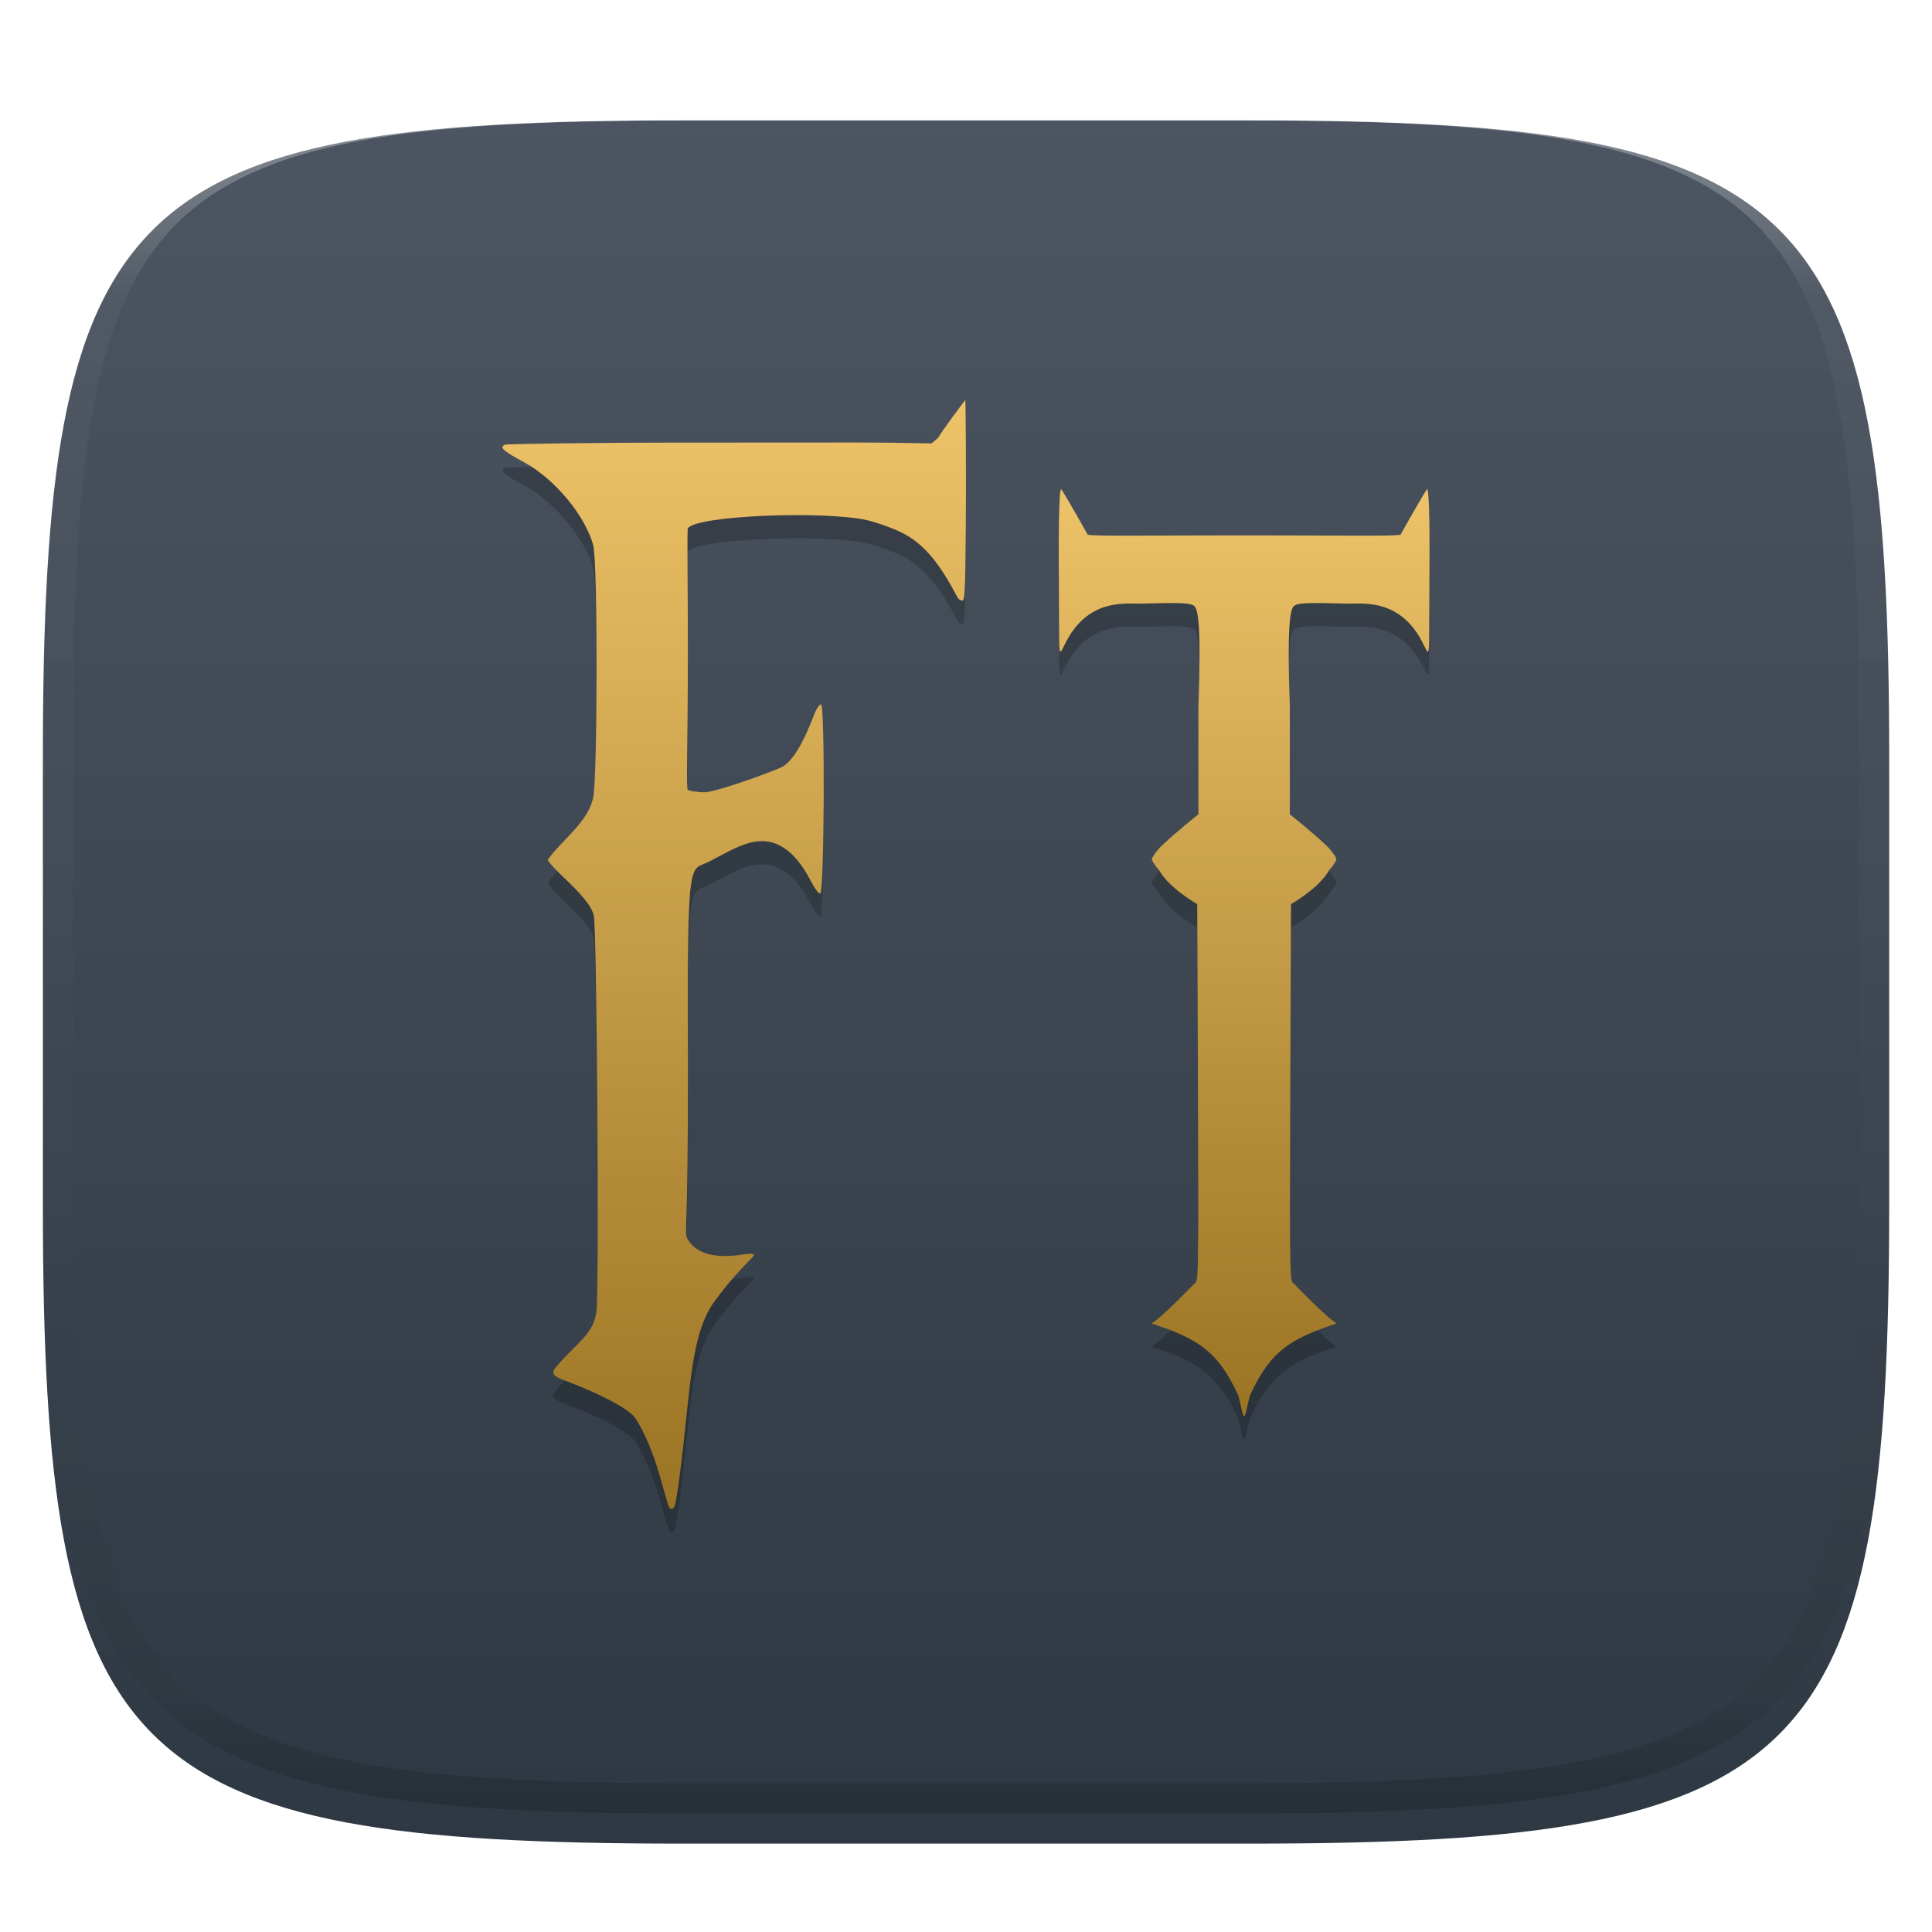
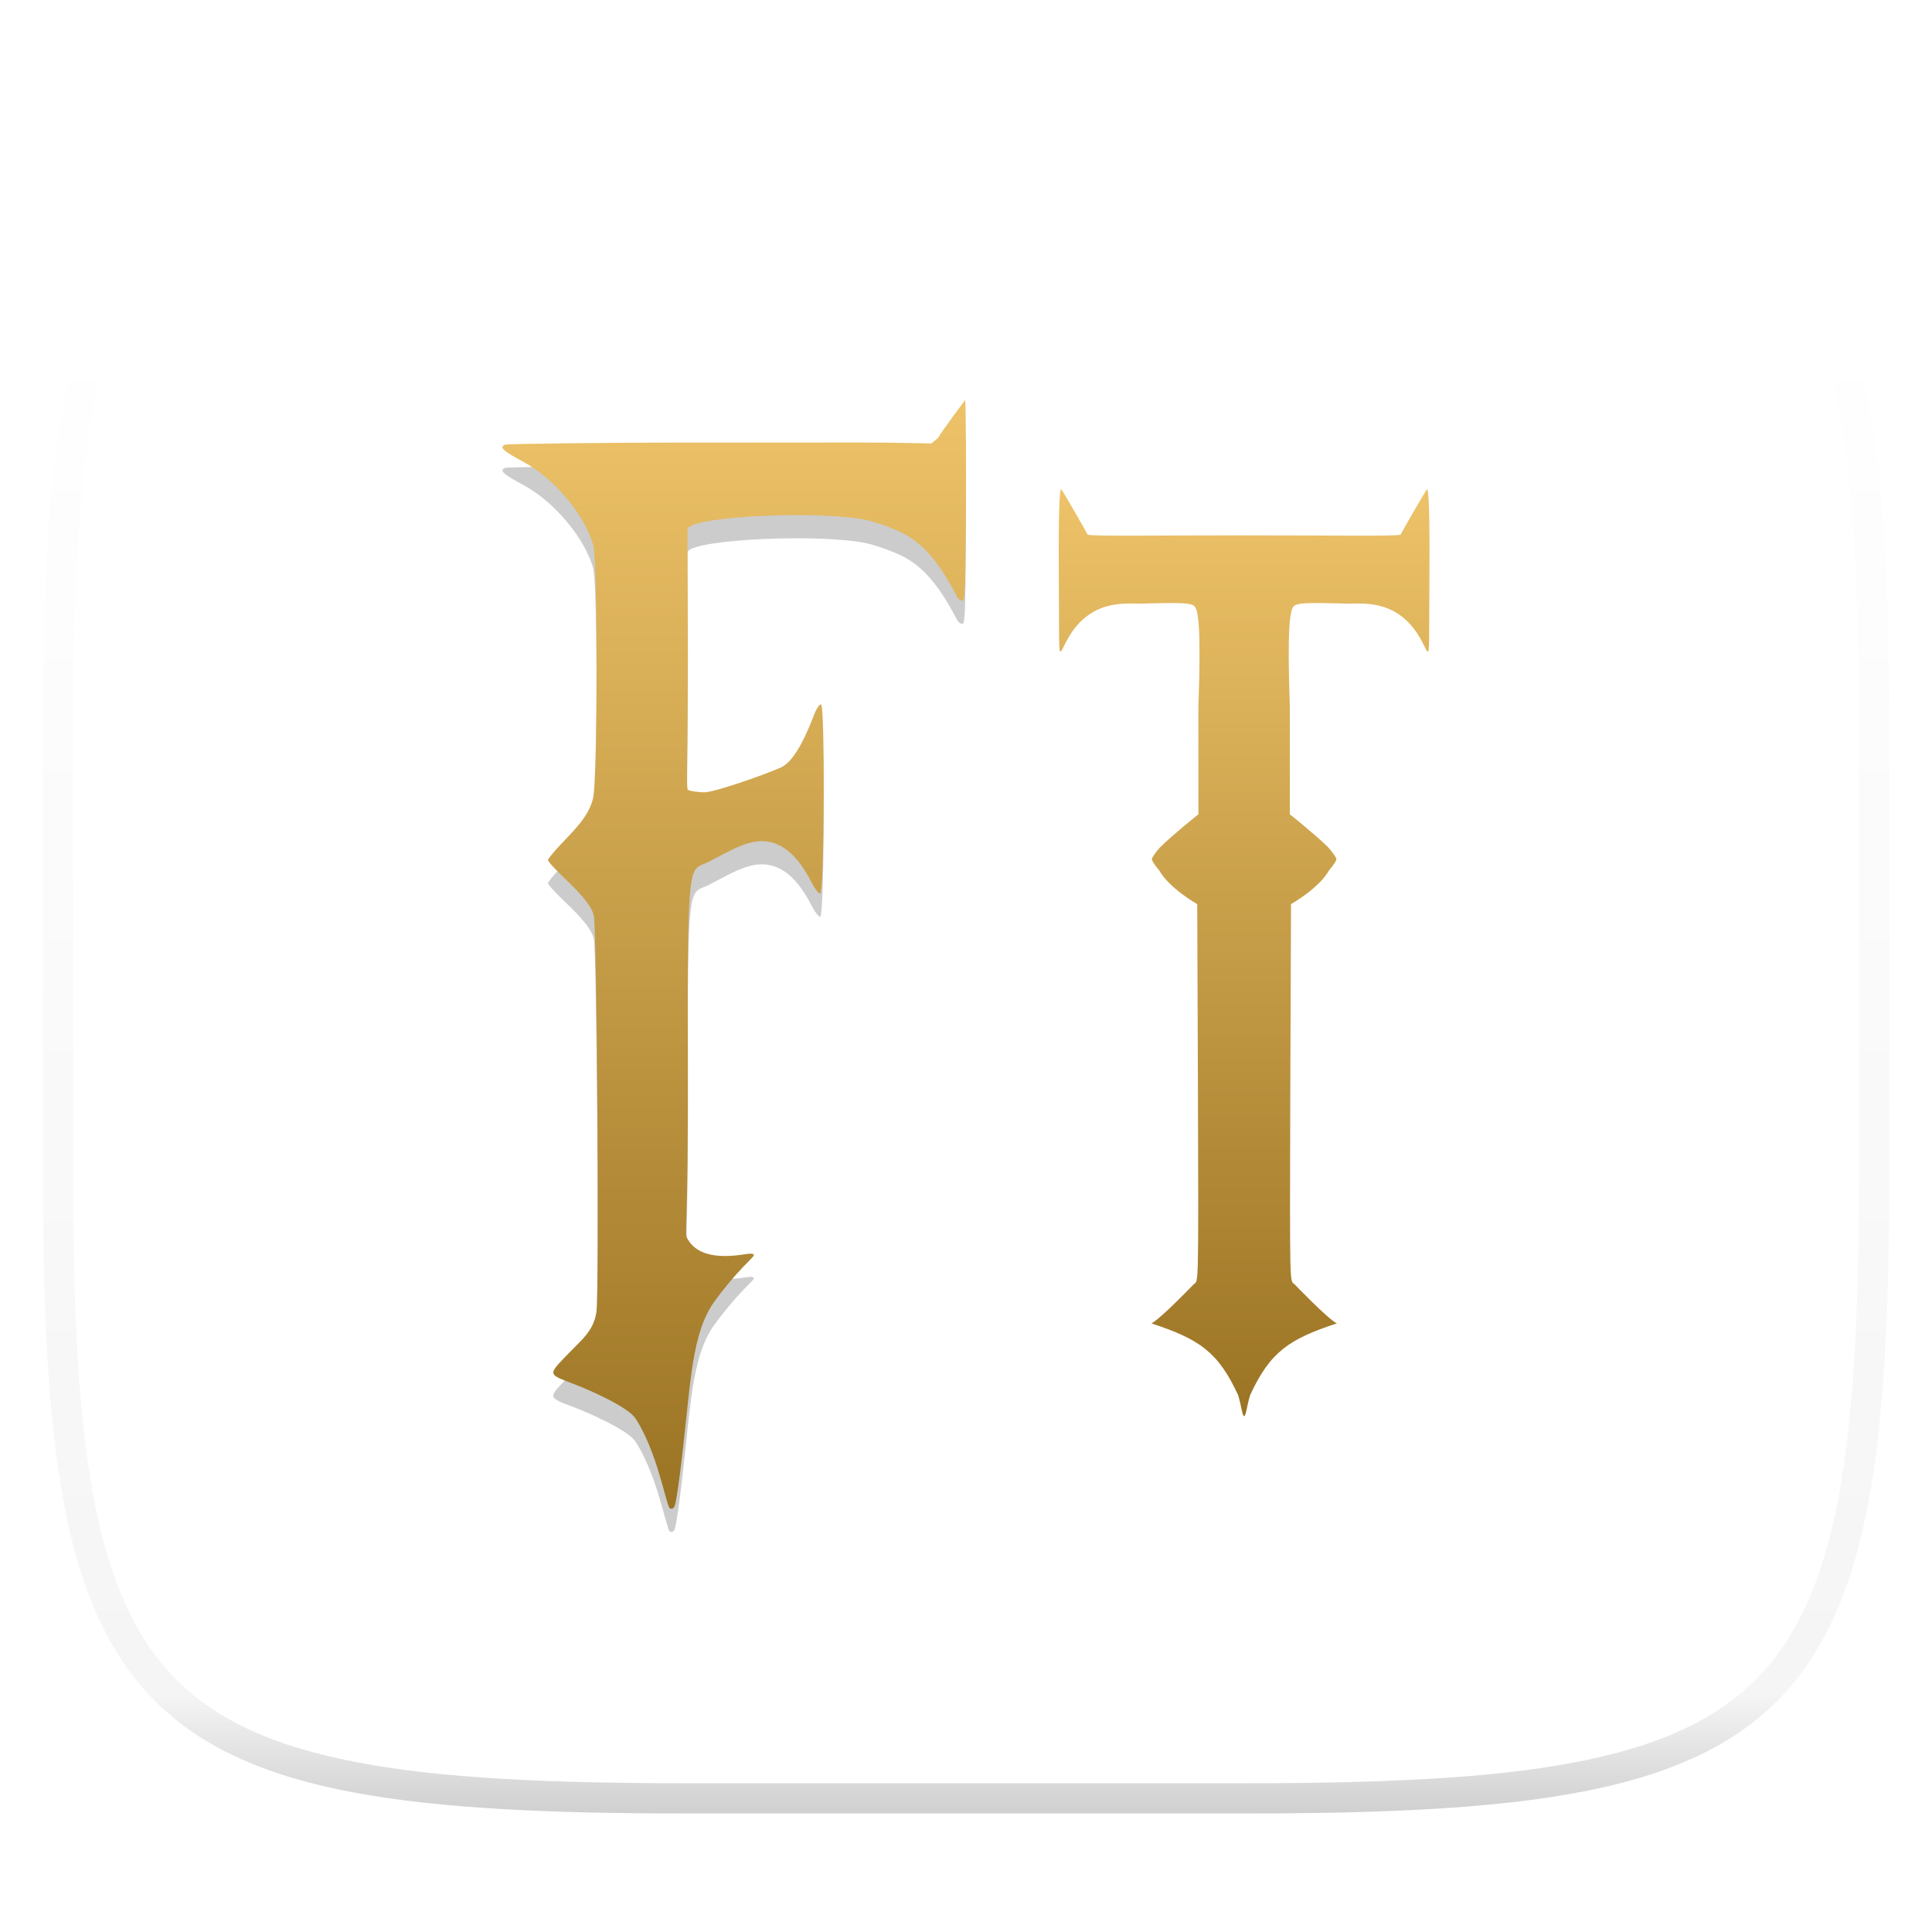
<svg xmlns="http://www.w3.org/2000/svg" style="isolation:isolate" width="256" height="256" viewBox="0 0 256 256">
  <defs>
    <clipPath id="_clipPath_wsW2JwlKjZlEp9BNlOmxVrLP4Z59iMRD">
      <rect width="256" height="256" />
    </clipPath>
  </defs>
  <g clip-path="url(#_clipPath_wsW2JwlKjZlEp9BNlOmxVrLP4Z59iMRD)">
    <defs>
      <filter id="0IPuvEOORtQFD8cmGgQNiBIdmo0OLrEG" width="400%" height="400%" x="-200%" y="-200%" color-interpolation-filters="sRGB" filterUnits="objectBoundingBox">
        <feGaussianBlur in="SourceGraphic" stdDeviation="4.294" />
        <feOffset dx="0" dy="4" result="pf_100_offsetBlur" />
        <feFlood flood-opacity=".4" />
        <feComposite in2="pf_100_offsetBlur" operator="in" result="pf_100_dropShadow" />
        <feBlend in="SourceGraphic" in2="pf_100_dropShadow" mode="normal" />
      </filter>
    </defs>
    <g filter="url(#0IPuvEOORtQFD8cmGgQNiBIdmo0OLrEG)">
      <linearGradient id="_lgradient_102" x1="0" x2="0" y1="0" y2="1" gradientTransform="matrix(244.648,0,0,228.338,5.68,11.95)" gradientUnits="userSpaceOnUse">
        <stop offset="0%" style="stop-color:#4C5561" />
        <stop offset="100%" style="stop-color:#2E3842" />
      </linearGradient>
-       <path fill="url(#_lgradient_102)" d="M 165.689 11.95 C 239.745 11.95 250.328 22.507 250.328 96.494 L 250.328 155.745 C 250.328 229.731 239.745 240.288 165.689 240.288 L 90.319 240.288 C 16.264 240.288 5.68 229.731 5.68 155.745 L 5.68 96.494 C 5.68 22.507 16.264 11.95 90.319 11.95 L 165.689 11.95 Z" />
    </g>
    <g opacity=".4">
      <linearGradient id="_lgradient_103" x1=".517" x2=".517" y1="0" y2="1" gradientTransform="matrix(244.65,0,0,228.34,5.68,11.95)" gradientUnits="userSpaceOnUse">
        <stop offset="0%" style="stop-color:#FFF" />
        <stop offset="12.5%" stop-opacity=".098" style="stop-color:#FFF" />
        <stop offset="92.5%" stop-opacity=".098" style="stop-color:#000" />
        <stop offset="100%" stop-opacity=".498" style="stop-color:#000" />
      </linearGradient>
      <path fill="url(#_lgradient_103)" fill-rule="evenodd" d="M 165.068 11.951 C 169.396 11.941 173.724 11.991 178.052 12.089 C 181.927 12.167 185.803 12.315 189.678 12.541 C 193.131 12.737 196.583 13.022 200.026 13.395 C 203.085 13.73 206.144 14.181 209.174 14.741 C 211.889 15.243 214.574 15.881 217.22 16.657 C 219.62 17.355 221.971 18.219 224.243 19.241 C 226.358 20.184 228.384 21.304 230.302 22.591 C 232.142 23.829 233.863 25.244 235.437 26.806 C 237.001 28.378 238.417 30.088 239.656 31.925 C 240.945 33.841 242.066 35.865 243.02 37.967 C 244.043 40.247 244.909 42.585 245.617 44.972 C 246.394 47.615 247.034 50.297 247.535 53.009 C 248.096 56.035 248.548 59.081 248.883 62.136 C 249.257 65.575 249.542 69.014 249.739 72.462 C 249.965 76.323 250.112 80.194 250.201 84.055 C 250.289 88.378 250.339 92.701 250.329 97.014 L 250.329 155.226 C 250.339 159.549 250.289 163.862 250.201 168.185 C 250.112 172.056 249.965 175.917 249.739 179.778 C 249.542 183.226 249.257 186.675 248.883 190.104 C 248.548 193.159 248.096 196.215 247.535 199.241 C 247.034 201.943 246.394 204.625 245.617 207.268 C 244.909 209.655 244.043 212.003 243.02 214.273 C 242.066 216.385 240.945 218.399 239.656 220.315 C 238.417 222.152 237.001 223.872 235.437 225.434 C 233.863 226.996 232.142 228.411 230.302 229.649 C 228.384 230.936 226.358 232.056 224.243 232.999 C 221.971 234.021 219.62 234.885 217.22 235.593 C 214.574 236.369 211.889 237.007 209.174 237.499 C 206.144 238.068 203.085 238.51 200.026 238.845 C 196.583 239.218 193.131 239.503 189.678 239.699 C 185.803 239.925 181.927 240.073 178.052 240.161 C 173.724 240.249 169.396 240.299 165.068 240.289 L 90.942 240.289 C 86.614 240.299 82.286 240.249 77.958 240.161 C 74.083 240.073 70.207 239.925 66.332 239.699 C 62.879 239.503 59.427 239.218 55.984 238.845 C 52.925 238.51 49.866 238.068 46.836 237.499 C 44.121 237.007 41.436 236.369 38.79 235.593 C 36.39 234.885 34.039 234.021 31.767 232.999 C 29.652 232.056 27.626 230.936 25.708 229.649 C 23.868 228.411 22.147 226.996 20.573 225.434 C 19.009 223.872 17.593 222.152 16.354 220.315 C 15.065 218.399 13.944 216.385 12.99 214.273 C 11.967 212.003 11.101 209.655 10.393 207.268 C 9.616 204.625 8.976 201.943 8.475 199.241 C 7.914 196.215 7.462 193.159 7.127 190.104 C 6.753 186.675 6.468 183.226 6.271 179.778 C 6.045 175.917 5.898 172.056 5.809 168.185 C 5.721 163.862 5.671 159.549 5.681 155.226 L 5.681 97.014 C 5.671 92.701 5.721 88.378 5.809 84.055 C 5.898 80.194 6.045 76.323 6.271 72.462 C 6.468 69.014 6.753 65.575 7.127 62.136 C 7.462 59.081 7.914 56.035 8.475 53.009 C 8.976 50.297 9.616 47.615 10.393 44.972 C 11.101 42.585 11.967 40.247 12.99 37.967 C 13.944 35.865 15.065 33.841 16.354 31.925 C 17.593 30.088 19.009 28.378 20.573 26.806 C 22.147 25.244 23.868 23.829 25.708 22.591 C 27.626 21.304 29.652 20.184 31.767 19.241 C 34.039 18.219 36.39 17.355 38.79 16.657 C 41.436 15.881 44.121 15.243 46.836 14.741 C 49.866 14.181 52.925 13.73 55.984 13.395 C 59.427 13.022 62.879 12.737 66.332 12.541 C 70.207 12.315 74.083 12.167 77.958 12.089 C 82.286 11.991 86.614 11.941 90.942 11.951 L 165.068 11.951 Z M 165.078 15.96 C 169.376 15.95 173.675 15.999 177.973 16.087 C 181.8 16.176 185.626 16.323 189.452 16.539 C 192.836 16.736 196.219 17.011 199.583 17.384 C 202.554 17.699 205.515 18.131 208.446 18.681 C 211.023 19.153 213.58 19.762 216.099 20.499 C 218.322 21.147 220.495 21.953 222.6 22.896 C 224.509 23.751 226.338 24.763 228.069 25.922 C 229.692 27.013 231.207 28.26 232.594 29.646 C 233.981 31.031 235.23 32.544 236.332 34.165 C 237.492 35.894 238.506 37.712 239.361 39.608 C 240.306 41.72 241.112 43.892 241.761 46.102 C 242.509 48.617 243.109 51.162 243.591 53.736 C 244.132 56.664 244.565 59.611 244.889 62.578 C 245.263 65.938 245.539 69.308 245.735 72.688 C 245.952 76.51 246.109 80.322 246.188 84.144 C 246.276 88.437 246.325 92.721 246.325 97.014 C 246.325 97.014 246.325 97.014 246.325 97.014 L 246.325 155.226 C 246.325 155.226 246.325 155.226 246.325 155.226 C 246.325 159.519 246.276 163.803 246.188 168.096 C 246.109 171.918 245.952 175.74 245.735 179.552 C 245.539 182.932 245.263 186.302 244.889 189.672 C 244.565 192.629 244.132 195.576 243.591 198.504 C 243.109 201.078 242.509 203.623 241.761 206.138 C 241.112 208.358 240.306 210.52 239.361 212.632 C 238.506 214.528 237.492 216.356 236.332 218.075 C 235.23 219.706 233.981 221.219 232.594 222.604 C 231.207 223.98 229.692 225.227 228.069 226.318 C 226.338 227.477 224.509 228.489 222.6 229.344 C 220.495 230.297 218.322 231.093 216.099 231.741 C 213.58 232.478 211.023 233.087 208.446 233.559 C 205.515 234.109 202.554 234.541 199.583 234.865 C 196.219 235.229 192.836 235.514 189.452 235.701 C 185.626 235.917 181.8 236.074 177.973 236.153 C 173.675 236.251 169.376 236.29 165.078 236.29 C 165.078 236.29 165.078 236.29 165.068 236.29 L 90.942 236.29 C 90.932 236.29 90.932 236.29 90.932 236.29 C 86.634 236.29 82.335 236.251 78.037 236.153 C 74.21 236.074 70.384 235.917 66.558 235.701 C 63.174 235.514 59.791 235.229 56.427 234.865 C 53.456 234.541 50.495 234.109 47.564 233.559 C 44.987 233.087 42.43 232.478 39.911 231.741 C 37.688 231.093 35.515 230.297 33.41 229.344 C 31.501 228.489 29.672 227.477 27.941 226.318 C 26.318 225.227 24.803 223.98 23.416 222.604 C 22.029 221.219 20.78 219.706 19.678 218.075 C 18.518 216.356 17.504 214.528 16.649 212.632 C 15.704 210.52 14.898 208.358 14.249 206.138 C 13.501 203.623 12.901 201.078 12.419 198.504 C 11.878 195.576 11.445 192.629 11.121 189.672 C 10.747 186.302 10.472 182.932 10.275 179.552 C 10.058 175.74 9.901 171.918 9.822 168.096 C 9.734 163.803 9.685 159.519 9.685 155.226 C 9.685 155.226 9.685 155.226 9.685 155.226 L 9.685 97.014 C 9.685 97.014 9.685 97.014 9.685 97.014 C 9.685 92.721 9.734 88.437 9.822 84.144 C 9.901 80.322 10.058 76.51 10.275 72.688 C 10.472 69.308 10.747 65.938 11.121 62.578 C 11.445 59.611 11.878 56.664 12.419 53.736 C 12.901 51.162 13.501 48.617 14.249 46.102 C 14.898 43.892 15.704 41.72 16.649 39.608 C 17.504 37.712 18.518 35.894 19.678 34.165 C 20.78 32.544 22.029 31.031 23.416 29.646 C 24.803 28.26 26.318 27.013 27.941 25.922 C 29.672 24.763 31.501 23.751 33.41 22.896 C 35.515 21.953 37.688 21.147 39.911 20.499 C 42.43 19.762 44.987 19.153 47.564 18.681 C 50.495 18.131 53.456 17.699 56.427 17.384 C 59.791 17.011 63.174 16.736 66.558 16.539 C 70.384 16.323 74.21 16.176 78.037 16.087 C 82.335 15.999 86.634 15.95 90.932 15.96 C 90.932 15.96 90.932 15.96 90.942 15.96 L 165.068 15.96 C 165.078 15.96 165.078 15.96 165.078 15.96 Z" />
    </g>
    <g>
      <g opacity=".2">
        <path d="M 89.427 202.561 C 89.522 202.317 89.796 200.626 90.036 198.804 C 91.478 187.87 91.377 180.863 94.22 176.192 C 94.744 175.331 96.234 173.428 97.532 171.963 C 98.829 170.497 99.89 169.58 99.89 169.401 C 99.89 169.176 99.514 169.135 98.675 169.27 C 94.666 169.912 92.247 169.183 91.146 167.303 C 90.575 166.329 91.222 167.581 91.146 143.532 C 91.058 115.899 91.352 118.548 93.886 117.276 C 95.719 116.356 98.002 114.926 100.022 114.603 C 103.461 114.054 105.796 116.604 107.501 119.931 C 107.968 120.842 108.501 121.529 108.691 121.467 C 109.232 121.288 109.332 96.403 108.79 96.403 C 108.574 96.403 108.166 97.002 107.885 97.733 C 107.169 99.591 105.488 103.871 103.481 104.765 C 101.384 105.698 94.705 108.058 93.311 108.058 C 92.747 108.058 91.335 107.905 91.146 107.718 C 90.886 107.461 91.142 103.095 91.146 89.783 C 91.149 80.106 91.025 73.263 91.146 73.074 C 92.221 71.396 109.061 70.701 114.888 71.999 C 116.068 72.261 118.062 72.967 119.32 73.566 C 122.588 75.124 124.639 78.008 126.877 82.23 C 127.001 82.464 127.282 82.656 127.501 82.656 C 127.832 82.656 127.912 81.925 127.978 72.707 C 128.022 66.625 127.984 56.436 127.895 56.072 C 127.895 56.072 124.733 60.253 124.317 61.081 L 123.423 61.828 L 117.94 61.731 C 114.925 61.678 101.731 61.732 90.869 61.721 C 80.006 61.709 67.211 61.889 66.947 61.99 C 65.985 62.356 66.95 62.965 69.4 64.297 C 73.625 66.592 77.581 71.503 78.609 75.333 C 79.211 77.575 79.189 106.298 78.584 108.844 C 77.998 111.31 76.03 113.109 74.181 115.09 C 73.312 116.021 72.601 116.898 72.601 117.038 C 72.601 117.179 73.315 117.991 74.189 118.844 C 75.943 120.555 78.24 122.625 78.677 124.363 C 79.093 126.015 79.415 174.242 79.029 176.902 C 78.644 179.551 76.94 180.688 74.742 183.018 C 72.687 185.197 72.686 185.193 75.831 186.382 C 78.398 187.352 83.217 189.542 84.195 191.005 C 85.212 192.527 86.54 195.37 87.625 199.32 C 88.117 201.113 88.579 202.676 88.649 202.793 C 88.864 203.147 89.245 203.033 89.427 202.561 L 89.427 202.561 Z" />
      </g>
      <linearGradient id="_lgradient_104" x1="0" x2="0" y1="0" y2="1" gradientTransform="matrix(61.416,0,0,146.928,66.58,53)" gradientUnits="userSpaceOnUse">
        <stop offset="0%" style="stop-color:#EDC268" />
        <stop offset="100%" style="stop-color:#9B7424" />
      </linearGradient>
      <path fill="url(#_lgradient_104)" d="M 89.427 199.489 C 89.522 199.245 89.796 197.554 90.036 195.732 C 91.478 184.798 91.377 177.791 94.22 173.12 C 94.744 172.259 96.234 170.356 97.532 168.891 C 98.829 167.426 99.89 166.509 99.89 166.329 C 99.89 166.104 99.514 166.064 98.675 166.198 C 94.666 166.841 92.247 166.112 91.146 164.232 C 90.575 163.257 91.222 164.51 91.146 140.461 C 91.058 112.827 91.352 115.476 93.886 114.204 C 95.719 113.284 98.002 111.854 100.022 111.531 C 103.461 110.982 105.796 113.533 107.501 116.859 C 107.968 117.77 108.501 118.458 108.691 118.395 C 109.232 118.216 109.332 93.331 108.79 93.331 C 108.574 93.331 108.166 93.93 107.885 94.662 C 107.169 96.52 105.488 100.8 103.481 101.693 C 101.384 102.626 94.705 104.987 93.311 104.987 C 92.747 104.987 91.335 104.834 91.146 104.647 C 90.886 104.389 91.142 100.023 91.146 86.712 C 91.149 77.034 91.025 70.191 91.146 70.002 C 92.221 68.324 109.061 67.63 114.888 68.927 C 116.068 69.189 118.062 69.895 119.32 70.495 C 122.588 72.053 124.639 74.937 126.877 79.159 C 127.001 79.393 127.282 79.584 127.501 79.584 C 127.832 79.584 127.912 78.853 127.978 69.635 C 128.022 63.553 127.984 53.365 127.895 53 C 127.895 53 124.733 57.181 124.317 58.01 L 123.423 58.756 L 117.94 58.659 C 114.925 58.606 101.731 58.661 90.869 58.649 C 80.006 58.637 67.211 58.817 66.947 58.918 C 65.985 59.284 66.95 59.893 69.4 61.225 C 73.625 63.52 77.581 68.431 78.609 72.261 C 79.211 74.503 79.189 103.226 78.584 105.772 C 77.998 108.238 76.03 110.037 74.181 112.019 C 73.312 112.949 72.601 113.826 72.601 113.967 C 72.601 114.107 73.315 114.919 74.189 115.772 C 75.943 117.483 78.24 119.554 78.677 121.291 C 79.093 122.943 79.415 171.17 79.029 173.831 C 78.644 176.479 76.94 177.616 74.742 179.946 C 72.687 182.125 72.686 182.121 75.831 183.31 C 78.398 184.28 83.217 186.47 84.195 187.933 C 85.212 189.455 86.54 192.299 87.625 196.248 C 88.117 198.041 88.579 199.604 88.649 199.721 C 88.864 200.075 89.245 199.961 89.427 199.489 L 89.427 199.489 Z" />
      <g opacity=".2">
-         <path d="M 140.608 67.868 C 140.305 68.054 140.245 73.591 140.308 81.543 C 140.4 93.106 140.008 89.37 142.383 86.342 C 145.685 82.13 150.087 83.235 151.944 83.031 C 156.692 82.914 157.841 82.968 158.291 83.414 C 158.751 83.871 159.183 86.124 158.794 96.72 L 158.794 110.972 C 158.794 110.972 155.519 113.571 153.732 115.326 C 153.124 115.994 152.628 116.713 152.628 116.922 C 152.628 117.131 153.068 117.796 153.6 118.398 C 154.95 120.803 158.638 122.872 158.638 122.872 L 158.734 147.477 C 158.819 174.353 158.803 172.7 158.183 173.234 C 158.183 173.234 153.77 177.835 152.568 178.428 C 158.878 180.503 161.404 182.177 164.061 187.942 C 164.495 189.357 164.608 190.713 164.853 190.713 C 165.098 190.713 165.21 189.357 165.644 187.942 C 168.302 182.177 170.828 180.503 177.137 178.428 C 175.935 177.835 171.523 173.234 171.523 173.234 C 170.903 172.7 170.887 174.353 170.971 147.477 L 171.067 122.872 C 171.067 122.872 174.755 120.803 176.106 118.398 C 176.638 117.796 177.077 117.131 177.077 116.922 C 177.077 116.713 176.582 115.994 175.974 115.326 C 174.187 113.571 170.911 110.972 170.911 110.972 L 170.911 96.72 C 170.522 86.124 170.955 83.871 171.415 83.414 C 171.865 82.968 173.013 82.914 177.761 83.031 C 179.618 83.235 184.02 82.13 187.322 86.342 C 189.697 89.37 189.306 93.106 189.398 81.543 C 189.461 73.591 189.401 68.054 189.098 67.868 C 188.002 69.563 185.583 73.914 185.583 73.914 C 185.119 74.149 176.599 74.007 164.853 74.01 C 153.106 74.007 144.586 74.149 144.123 73.914 C 144.123 73.914 141.703 69.563 140.608 67.868 L 140.608 67.868 Z" />
-       </g>
+         </g>
      <linearGradient id="_lgradient_105" x1="0" x2="0" y1="0" y2="1" gradientTransform="matrix(49.135,0,0,122.845,140.285,64.796)" gradientUnits="userSpaceOnUse">
        <stop offset="0%" style="stop-color:#EDC268" />
        <stop offset="100%" style="stop-color:#9B7424" />
      </linearGradient>
      <path fill="url(#_lgradient_105)" d="M 140.608 64.796 C 140.305 64.982 140.245 70.519 140.308 78.471 C 140.4 90.034 140.008 86.299 142.383 83.27 C 145.685 79.059 150.087 80.164 151.944 79.959 C 156.692 79.843 157.841 79.897 158.291 80.343 C 158.751 80.799 159.183 83.052 158.794 93.648 L 158.794 107.9 C 158.794 107.9 155.519 110.5 153.732 112.255 C 153.124 112.923 152.628 113.641 152.628 113.85 C 152.628 114.059 153.068 114.724 153.6 115.326 C 154.95 117.731 158.638 119.801 158.638 119.801 L 158.734 144.406 C 158.819 171.281 158.803 169.628 158.183 170.162 C 158.183 170.162 153.77 174.764 152.568 175.357 C 158.878 177.431 161.404 179.106 164.061 184.87 C 164.495 186.286 164.608 187.641 164.853 187.641 C 165.098 187.641 165.21 186.286 165.644 184.87 C 168.302 179.106 170.828 177.431 177.137 175.357 C 175.935 174.764 171.523 170.162 171.523 170.162 C 170.903 169.628 170.887 171.281 170.971 144.406 L 171.067 119.801 C 171.067 119.801 174.755 117.731 176.106 115.326 C 176.638 114.724 177.077 114.059 177.077 113.85 C 177.077 113.641 176.582 112.923 175.974 112.255 C 174.187 110.5 170.911 107.9 170.911 107.9 L 170.911 93.648 C 170.522 83.052 170.955 80.799 171.415 80.343 C 171.865 79.897 173.013 79.843 177.761 79.959 C 179.618 80.164 184.02 79.059 187.322 83.27 C 189.697 86.299 189.306 90.034 189.398 78.471 C 189.461 70.519 189.401 64.982 189.098 64.796 C 188.002 66.491 185.583 70.843 185.583 70.843 C 185.119 71.078 176.599 70.936 164.853 70.939 C 153.106 70.936 144.586 71.078 144.123 70.843 C 144.123 70.843 141.703 66.491 140.608 64.796 Z" />
    </g>
  </g>
</svg>